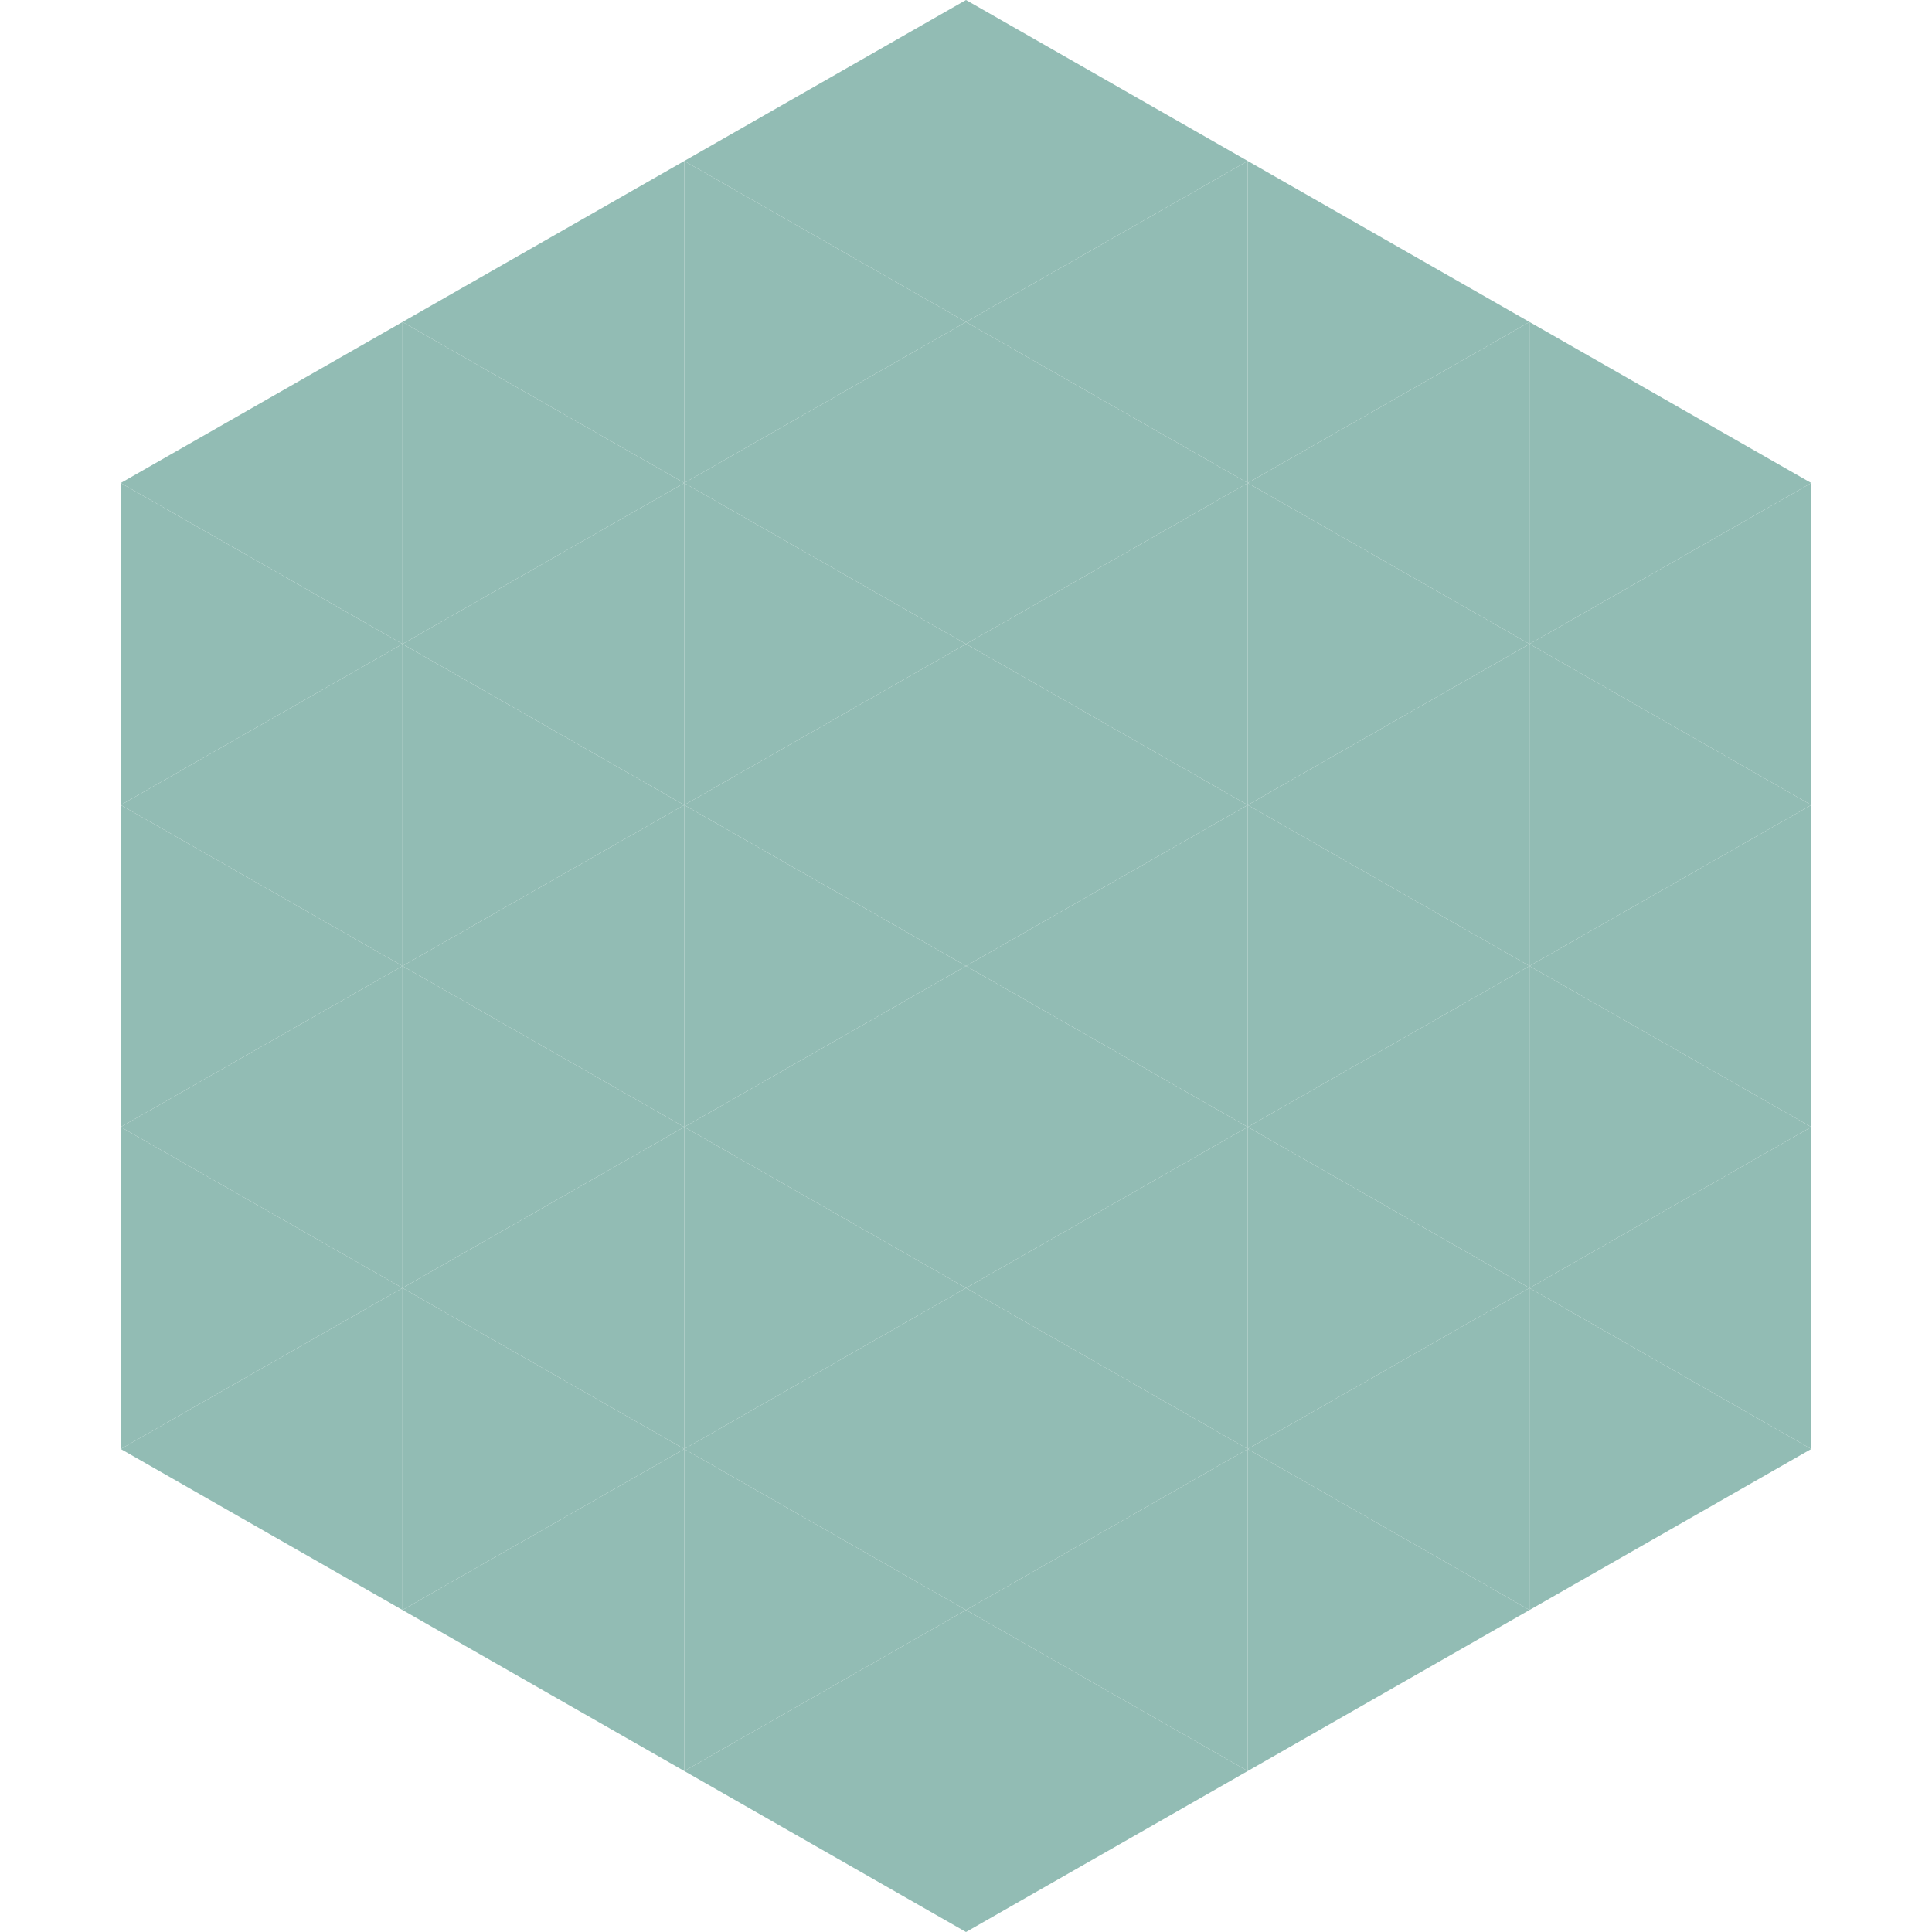
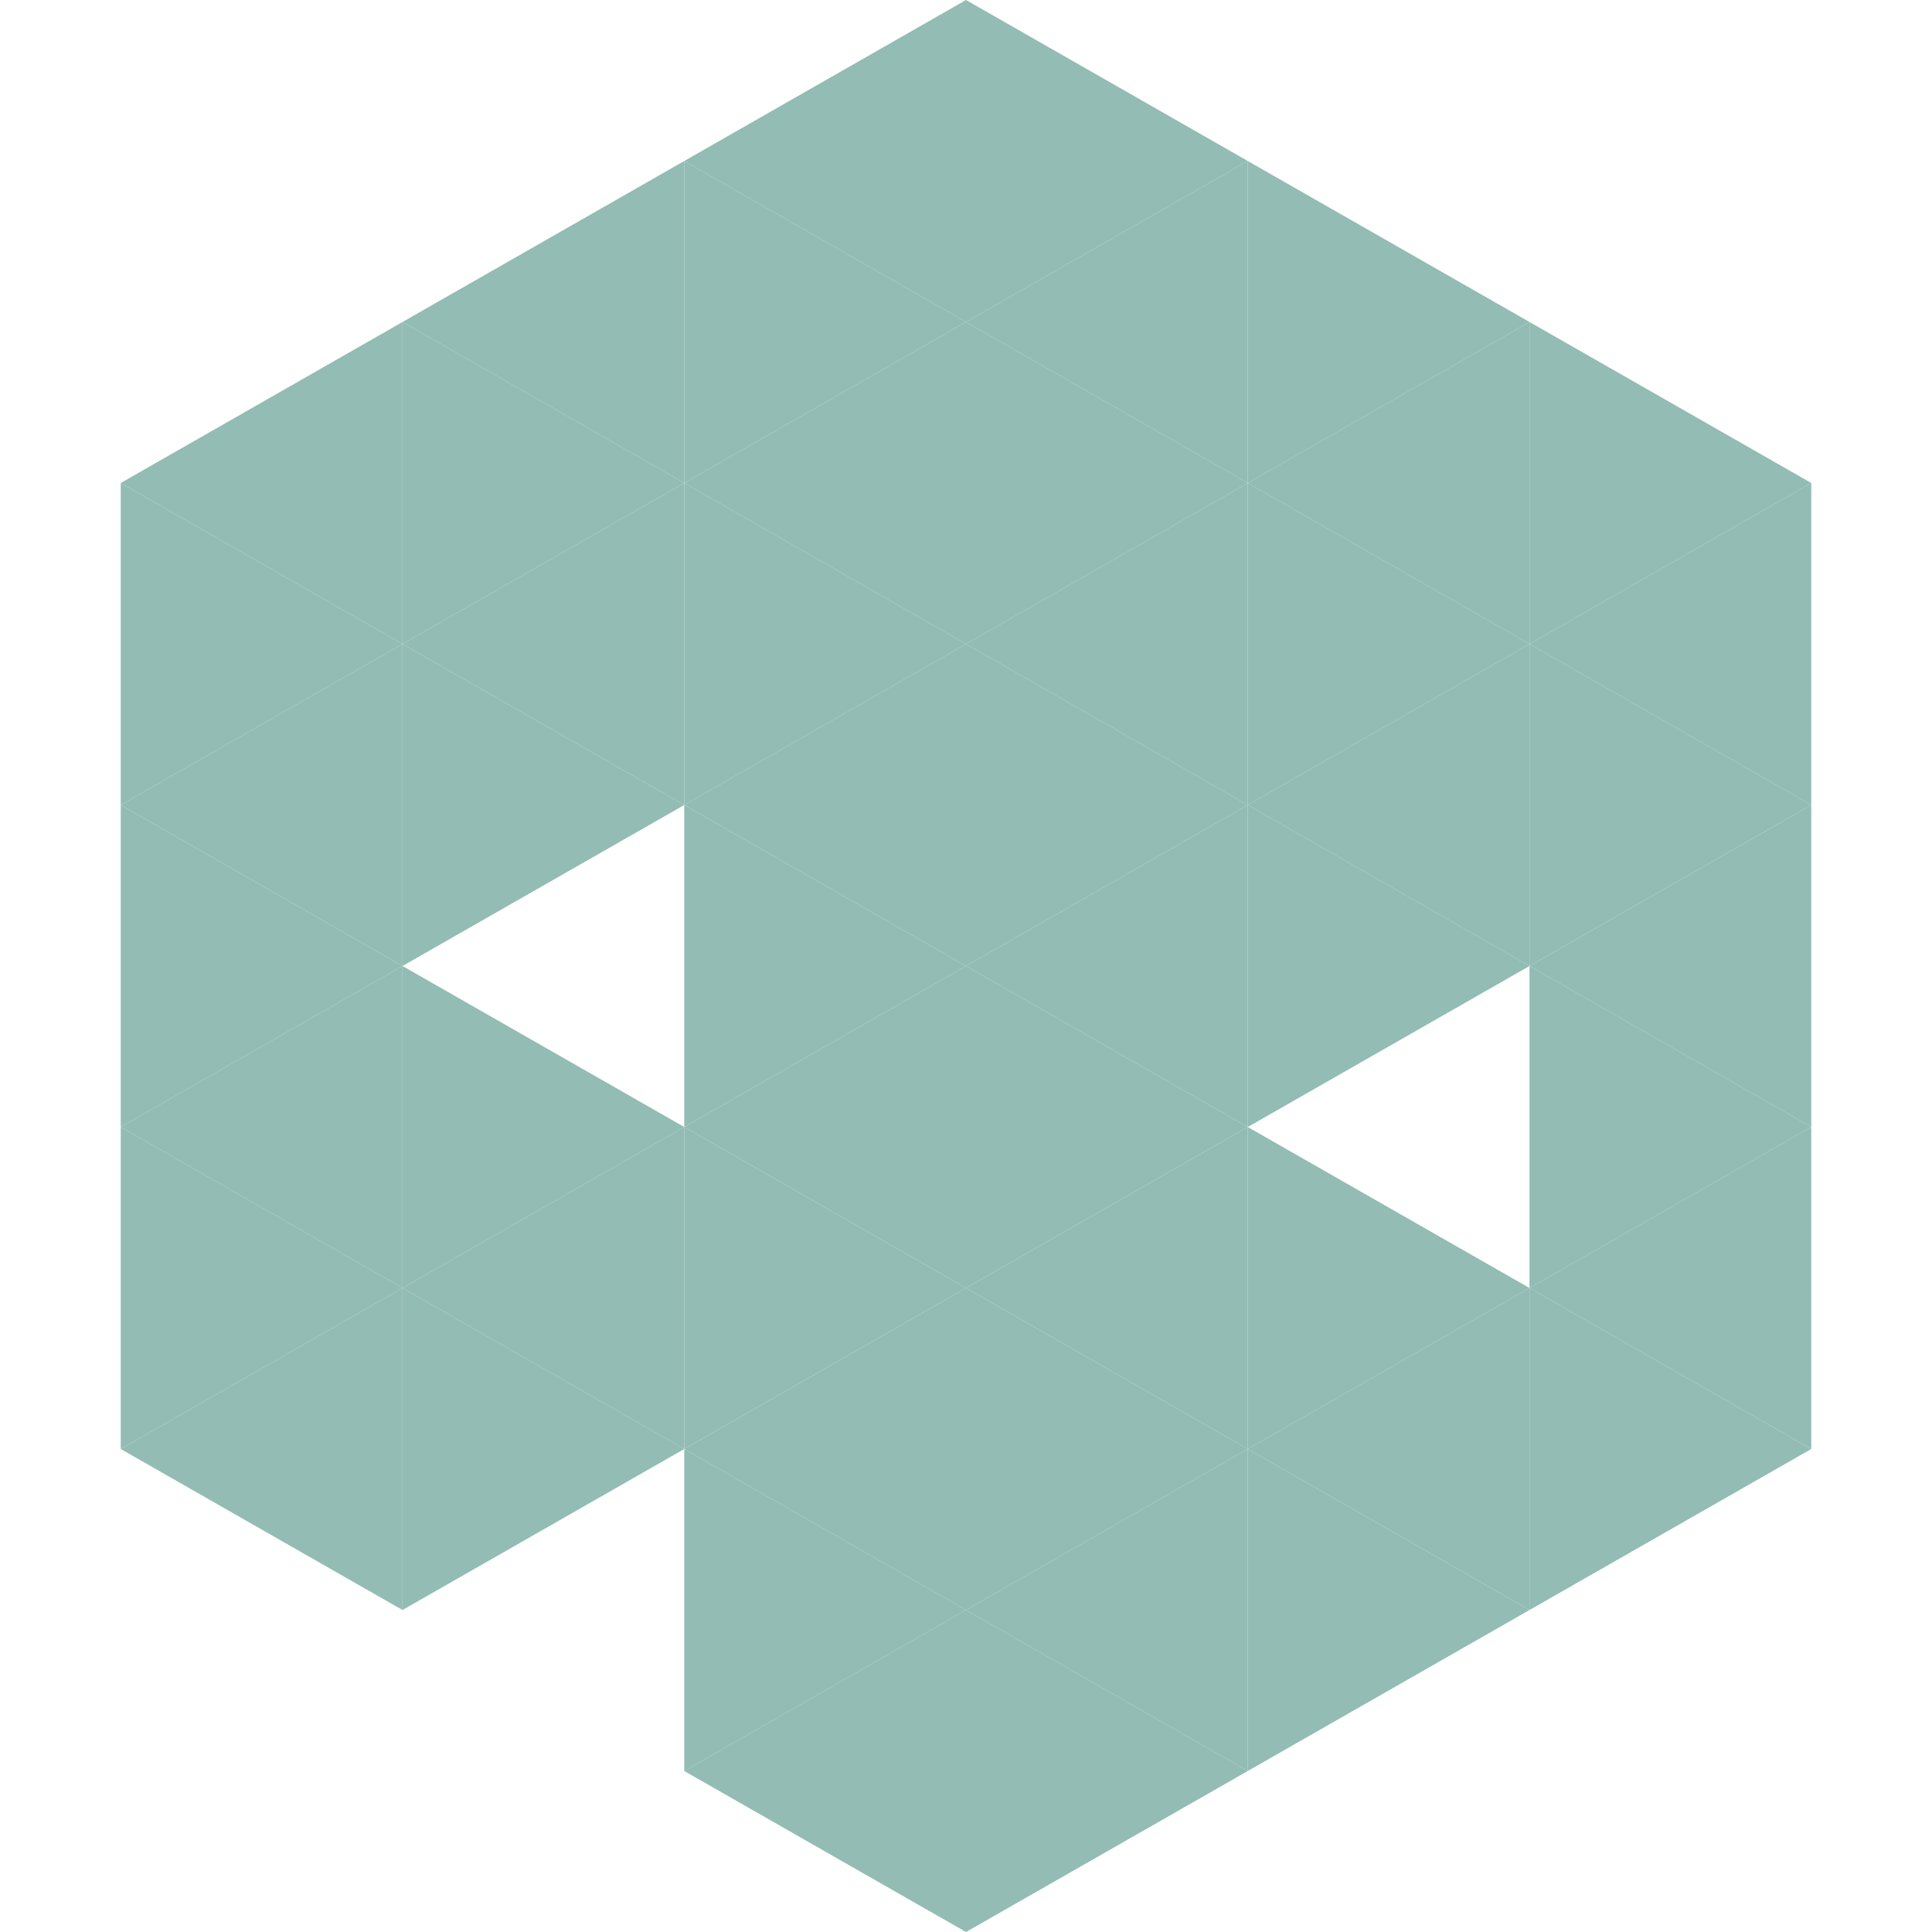
<svg xmlns="http://www.w3.org/2000/svg" width="240" height="240">
  <polygon points="50,40 15,60 50,80" style="fill:rgb(146,188,180)" />
  <polygon points="190,40 225,60 190,80" style="fill:rgb(146,188,180)" />
  <polygon points="15,60 50,80 15,100" style="fill:rgb(146,188,180)" />
  <polygon points="225,60 190,80 225,100" style="fill:rgb(146,188,180)" />
  <polygon points="50,80 15,100 50,120" style="fill:rgb(146,188,180)" />
  <polygon points="190,80 225,100 190,120" style="fill:rgb(146,188,180)" />
  <polygon points="15,100 50,120 15,140" style="fill:rgb(146,188,180)" />
  <polygon points="225,100 190,120 225,140" style="fill:rgb(146,188,180)" />
  <polygon points="50,120 15,140 50,160" style="fill:rgb(146,188,180)" />
  <polygon points="190,120 225,140 190,160" style="fill:rgb(146,188,180)" />
  <polygon points="15,140 50,160 15,180" style="fill:rgb(146,188,180)" />
  <polygon points="225,140 190,160 225,180" style="fill:rgb(146,188,180)" />
  <polygon points="50,160 15,180 50,200" style="fill:rgb(146,188,180)" />
  <polygon points="190,160 225,180 190,200" style="fill:rgb(146,188,180)" />
  <polygon points="15,180 50,200 15,220" style="fill:rgb(255,255,255); fill-opacity:0" />
  <polygon points="225,180 190,200 225,220" style="fill:rgb(255,255,255); fill-opacity:0" />
  <polygon points="50,0 85,20 50,40" style="fill:rgb(255,255,255); fill-opacity:0" />
  <polygon points="190,0 155,20 190,40" style="fill:rgb(255,255,255); fill-opacity:0" />
  <polygon points="85,20 50,40 85,60" style="fill:rgb(146,188,180)" />
  <polygon points="155,20 190,40 155,60" style="fill:rgb(146,188,180)" />
  <polygon points="50,40 85,60 50,80" style="fill:rgb(146,188,180)" />
  <polygon points="190,40 155,60 190,80" style="fill:rgb(146,188,180)" />
  <polygon points="85,60 50,80 85,100" style="fill:rgb(146,188,180)" />
  <polygon points="155,60 190,80 155,100" style="fill:rgb(146,188,180)" />
  <polygon points="50,80 85,100 50,120" style="fill:rgb(146,188,180)" />
  <polygon points="190,80 155,100 190,120" style="fill:rgb(146,188,180)" />
-   <polygon points="85,100 50,120 85,140" style="fill:rgb(146,188,180)" />
  <polygon points="155,100 190,120 155,140" style="fill:rgb(146,188,180)" />
  <polygon points="50,120 85,140 50,160" style="fill:rgb(146,188,180)" />
-   <polygon points="190,120 155,140 190,160" style="fill:rgb(146,188,180)" />
  <polygon points="85,140 50,160 85,180" style="fill:rgb(146,188,180)" />
  <polygon points="155,140 190,160 155,180" style="fill:rgb(146,188,180)" />
  <polygon points="50,160 85,180 50,200" style="fill:rgb(146,188,180)" />
  <polygon points="190,160 155,180 190,200" style="fill:rgb(146,188,180)" />
-   <polygon points="85,180 50,200 85,220" style="fill:rgb(146,188,180)" />
  <polygon points="155,180 190,200 155,220" style="fill:rgb(146,188,180)" />
  <polygon points="120,0 85,20 120,40" style="fill:rgb(146,188,180)" />
  <polygon points="120,0 155,20 120,40" style="fill:rgb(146,188,180)" />
  <polygon points="85,20 120,40 85,60" style="fill:rgb(146,188,180)" />
  <polygon points="155,20 120,40 155,60" style="fill:rgb(146,188,180)" />
  <polygon points="120,40 85,60 120,80" style="fill:rgb(146,188,180)" />
  <polygon points="120,40 155,60 120,80" style="fill:rgb(146,188,180)" />
  <polygon points="85,60 120,80 85,100" style="fill:rgb(146,188,180)" />
  <polygon points="155,60 120,80 155,100" style="fill:rgb(146,188,180)" />
  <polygon points="120,80 85,100 120,120" style="fill:rgb(146,188,180)" />
  <polygon points="120,80 155,100 120,120" style="fill:rgb(146,188,180)" />
  <polygon points="85,100 120,120 85,140" style="fill:rgb(146,188,180)" />
  <polygon points="155,100 120,120 155,140" style="fill:rgb(146,188,180)" />
  <polygon points="120,120 85,140 120,160" style="fill:rgb(146,188,180)" />
  <polygon points="120,120 155,140 120,160" style="fill:rgb(146,188,180)" />
  <polygon points="85,140 120,160 85,180" style="fill:rgb(146,188,180)" />
  <polygon points="155,140 120,160 155,180" style="fill:rgb(146,188,180)" />
  <polygon points="120,160 85,180 120,200" style="fill:rgb(146,188,180)" />
  <polygon points="120,160 155,180 120,200" style="fill:rgb(146,188,180)" />
  <polygon points="85,180 120,200 85,220" style="fill:rgb(146,188,180)" />
  <polygon points="155,180 120,200 155,220" style="fill:rgb(146,188,180)" />
  <polygon points="120,200 85,220 120,240" style="fill:rgb(146,188,180)" />
  <polygon points="120,200 155,220 120,240" style="fill:rgb(146,188,180)" />
  <polygon points="85,220 120,240 85,260" style="fill:rgb(255,255,255); fill-opacity:0" />
  <polygon points="155,220 120,240 155,260" style="fill:rgb(255,255,255); fill-opacity:0" />
</svg>